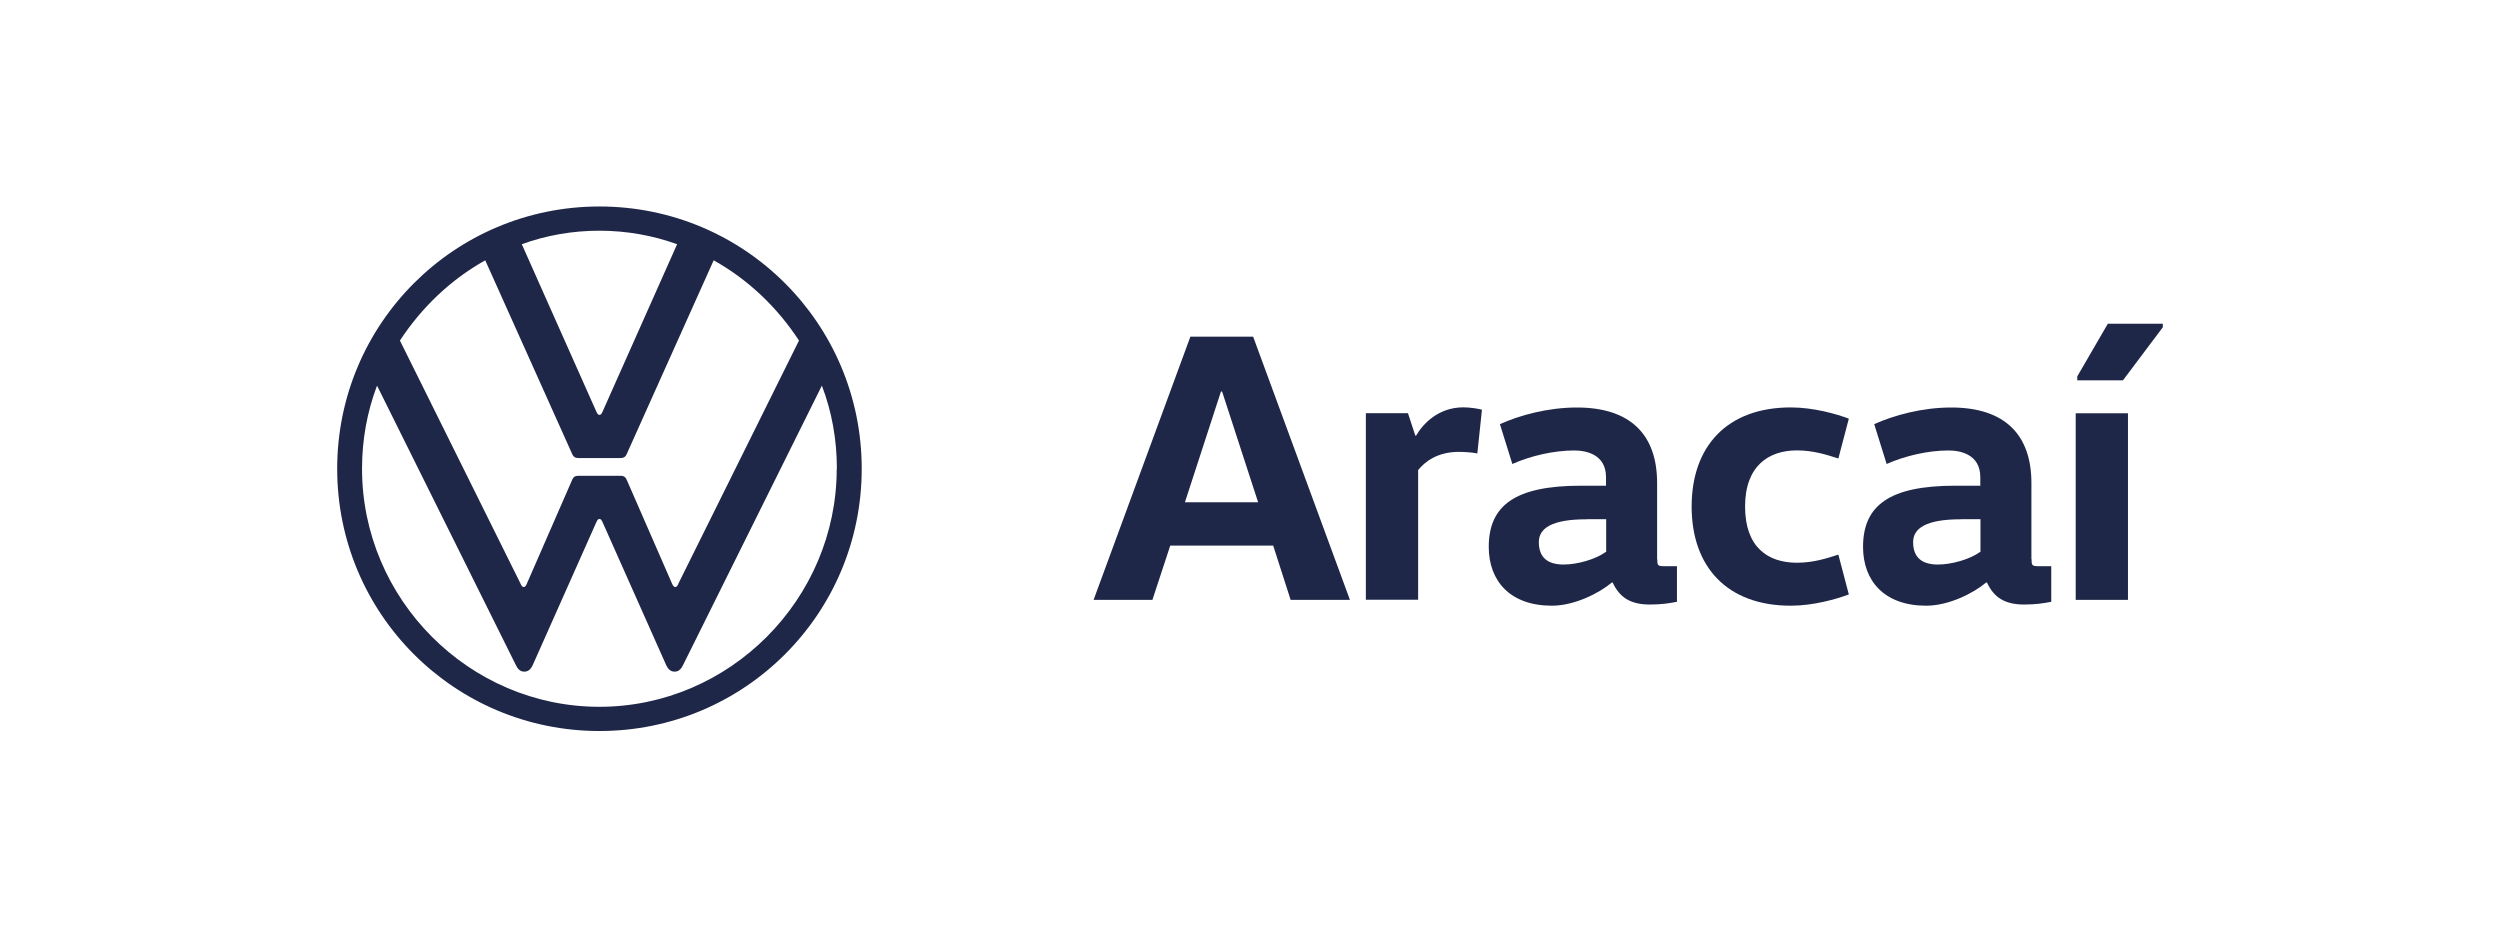
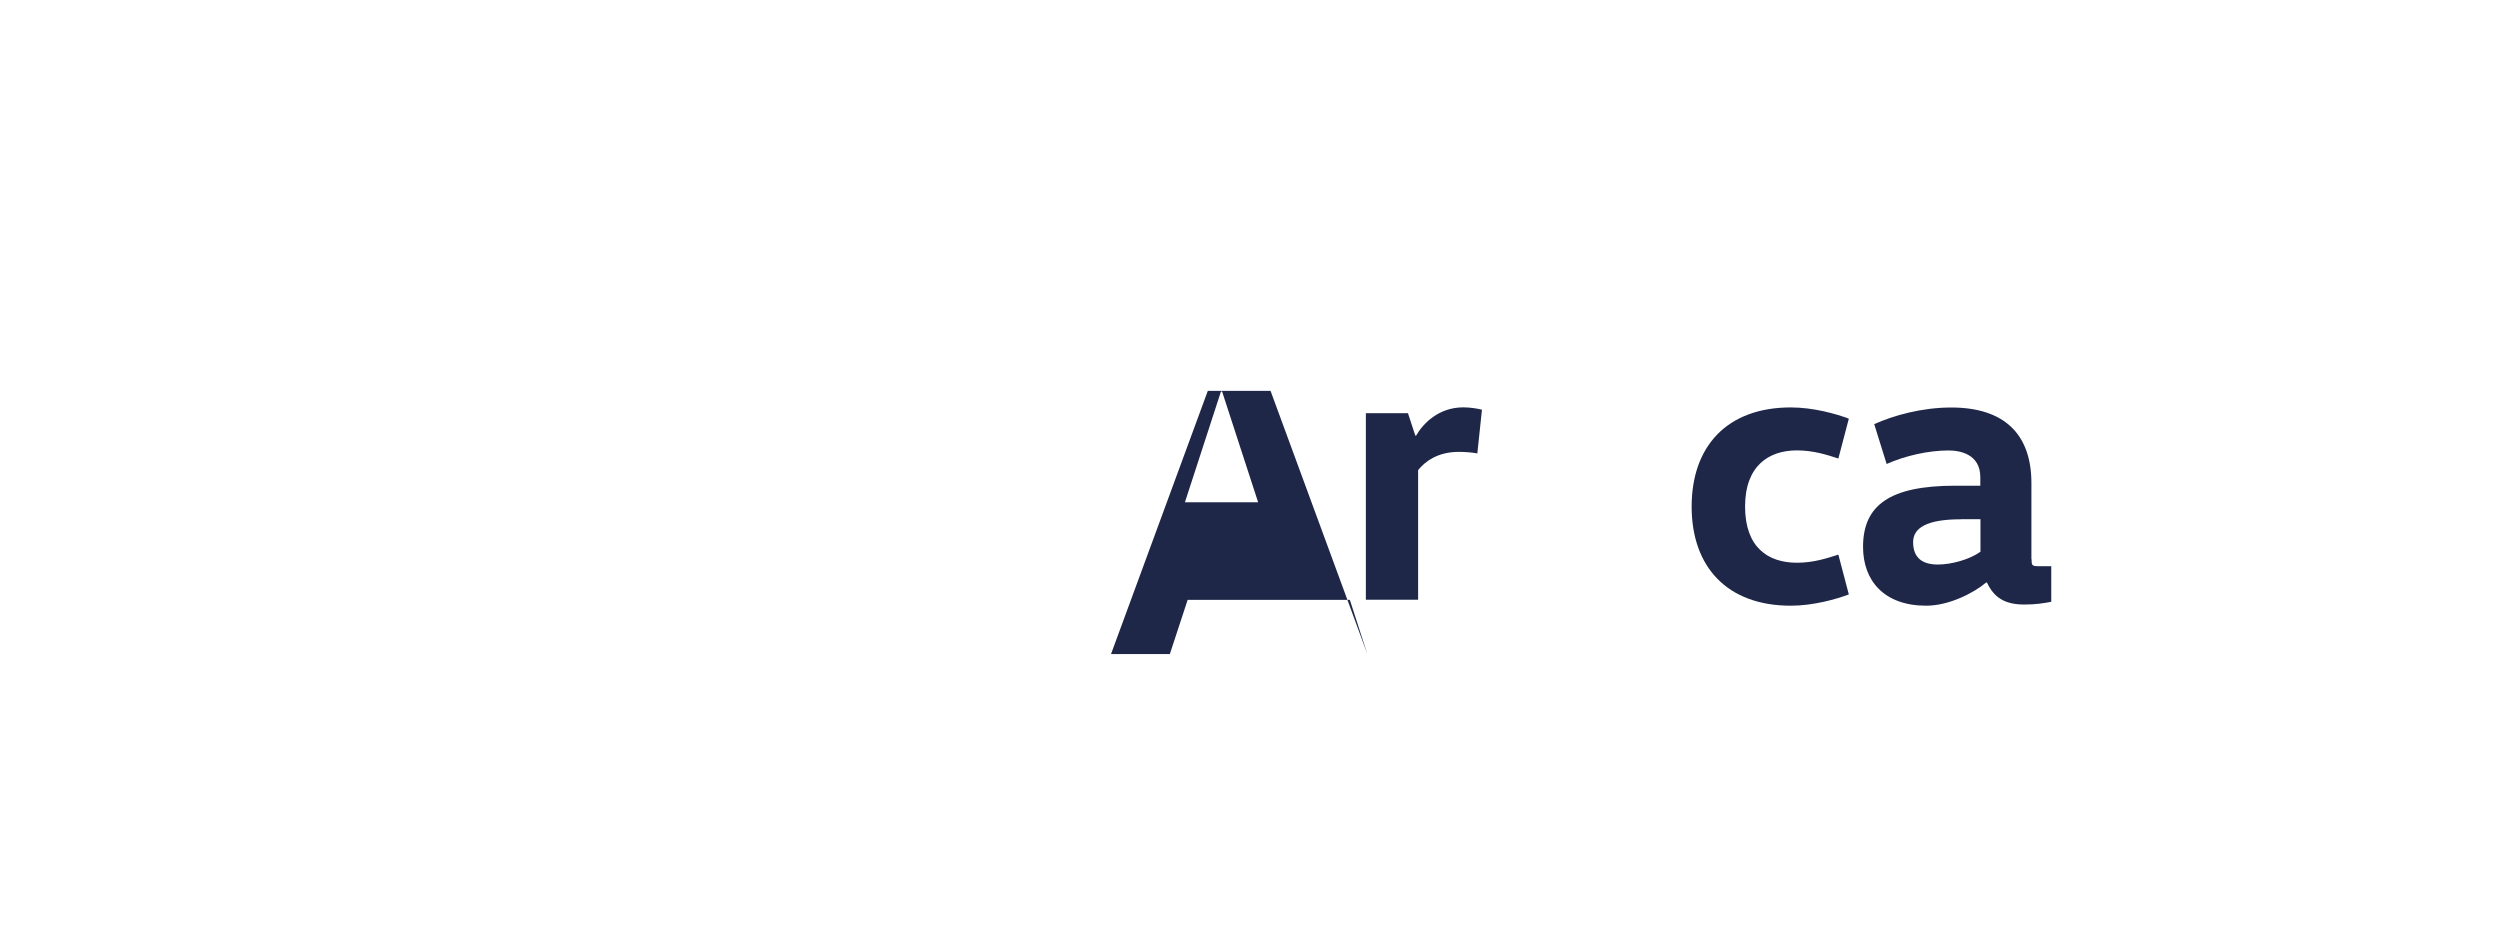
<svg xmlns="http://www.w3.org/2000/svg" id="Camada_1" data-name="Camada 1" viewBox="0 0 320 120">
  <defs>
    <style>      .cls-1 {        fill: #1e2748;        stroke-width: 0px;      }    </style>
  </defs>
-   <path class="cls-1" d="M76.73,26.43c-18.56,0-33.57,15-33.57,33.57s15,33.57,33.57,33.57,33.57-15,33.57-33.57-15-33.57-33.57-33.57ZM76.73,29.53c3.47,0,6.84.61,9.94,1.73l-9.56,21.47c-.09.19-.19.38-.38.38s-.28-.19-.38-.38l-9.56-21.47c3.09-1.13,6.47-1.73,9.94-1.73ZM107.1,60c0,16.69-13.69,30.47-30.38,30.47s-30.38-13.78-30.38-30.47c0-3.75.66-7.31,1.92-10.64l17.77,35.77c.23.47.52.84,1.08.84s.87-.38,1.08-.84l8.16-18.33c.09-.19.19-.38.38-.38s.28.19.38.38l8.16,18.33c.21.46.52.84,1.08.84s.84-.37,1.08-.84l17.77-35.77c1.27,3.33,1.92,6.89,1.92,10.64ZM86.81,74.77c-.09.19-.19.37-.38.37s-.28-.19-.38-.37l-5.81-13.31c-.19-.47-.47-.56-.84-.56h-5.34c-.38,0-.66.09-.84.56l-5.81,13.31c-.09.19-.19.37-.38.37s-.28-.19-.37-.37l-15.47-31.18c2.77-4.22,6.47-7.78,10.92-10.27l11.11,24.75c.19.47.47.56.84.56h5.34c.37,0,.66-.09.84-.56l11.11-24.75c4.45,2.48,8.16,6.05,10.92,10.27l-15.47,31.18Z" />
  <g>
-     <path class="cls-1" d="M172.78,76.78h-7.58l-2.23-6.94h-13.18l-2.28,6.94h-7.53l12.39-33.69h8.03l12.39,33.69ZM156.28,50.12l-4.61,14.17h9.37l-4.61-14.17h-.15Z" />
+     <path class="cls-1" d="M172.78,76.78h-7.58h-13.18l-2.28,6.94h-7.53l12.39-33.69h8.03l12.39,33.69ZM156.28,50.12l-4.61,14.17h9.37l-4.61-14.17h-.15Z" />
    <path class="cls-1" d="M180.22,52.89l.94,2.87h.1c.89-1.54,2.87-3.62,6.05-3.62.84,0,1.78.15,2.38.3l-.59,5.6c-.74-.15-1.78-.2-2.38-.2-2.77,0-4.36,1.29-5.2,2.33v16.6h-6.69v-23.88h5.4Z" />
-     <path class="cls-1" d="M212.13,71.58c0,.74.05.89.79.89h1.73v4.56c-1.04.2-2.03.35-3.47.35-2.58,0-3.91-.99-4.76-2.82h-.1c-1.59,1.34-4.76,2.97-7.68,2.97-5.35,0-8.08-3.17-8.08-7.53,0-5.3,3.37-7.83,11.79-7.83h3.22v-1.09c0-2.97-2.63-3.42-4.06-3.42-2.63,0-5.6.69-7.93,1.73l-1.59-5.1c2.53-1.14,6.14-2.13,9.86-2.13,6.89,0,10.26,3.52,10.26,9.66v9.76ZM203.06,66.47c-4.41,0-6.09,1.14-6.09,2.92,0,1.98,1.14,2.87,3.17,2.87,1.73,0,4.06-.64,5.45-1.64v-4.16h-2.53Z" />
    <path class="cls-1" d="M229.22,52.15c2.92,0,5.85.84,7.43,1.44l-1.34,5.1c-1.39-.45-3.17-1.04-5.3-1.04-3.62,0-6.64,1.98-6.64,7.19s2.92,7.19,6.64,7.19c2.13,0,3.91-.59,5.3-1.04l1.34,5.1c-1.59.59-4.51,1.44-7.43,1.44-8.13,0-12.69-4.95-12.69-12.69s4.56-12.69,12.69-12.69Z" />
    <path class="cls-1" d="M260.04,71.58c0,.74.05.89.79.89h1.73v4.56c-1.04.2-2.03.35-3.47.35-2.58,0-3.91-.99-4.76-2.82h-.1c-1.59,1.34-4.76,2.97-7.68,2.97-5.35,0-8.08-3.17-8.08-7.53,0-5.3,3.37-7.83,11.79-7.83h3.22v-1.09c0-2.97-2.63-3.42-4.06-3.42-2.63,0-5.6.69-7.93,1.73l-1.59-5.1c2.53-1.14,6.14-2.13,9.86-2.13,6.89,0,10.26,3.52,10.26,9.66v9.76ZM250.97,66.47c-4.41,0-6.09,1.14-6.09,2.92,0,1.98,1.14,2.87,3.17,2.87,1.73,0,4.06-.64,5.45-1.64v-4.16h-2.53Z" />
-     <path class="cls-1" d="M265.69,76.78v-23.88h6.69v23.88h-6.69ZM276.84,41.89l-5.1,6.79h-5.85v-.5l3.91-6.74h7.04v.45Z" />
  </g>
</svg>